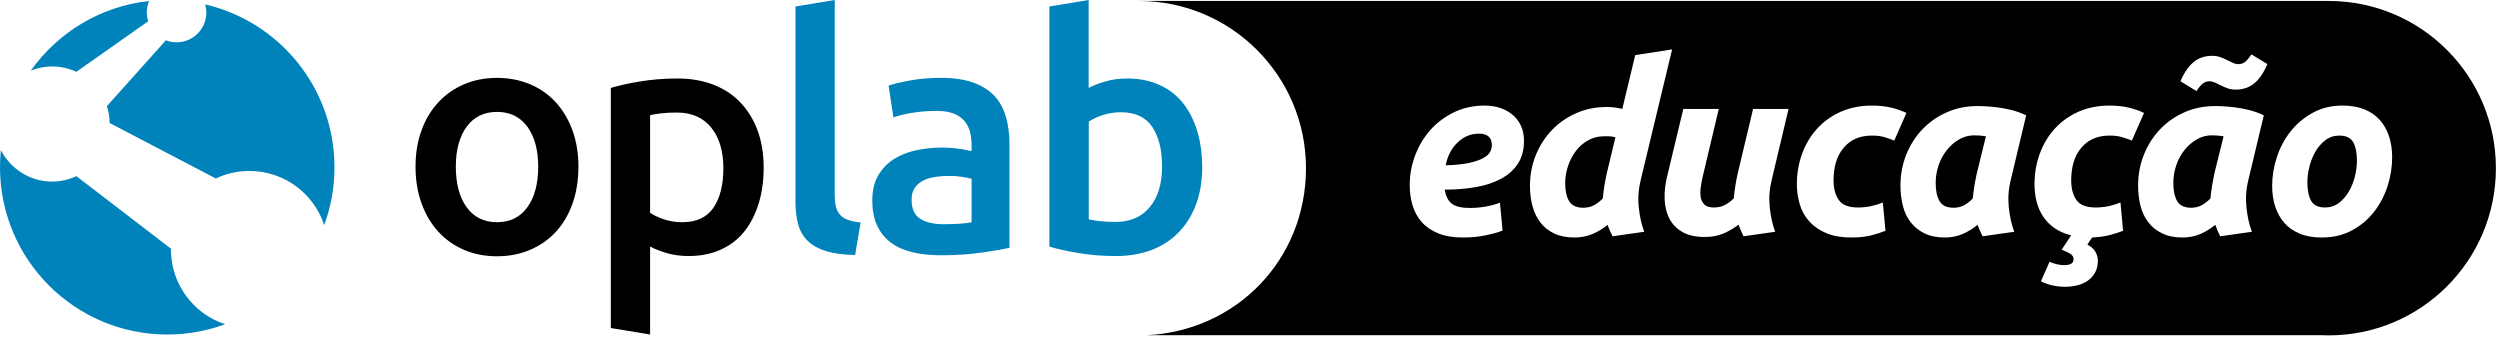
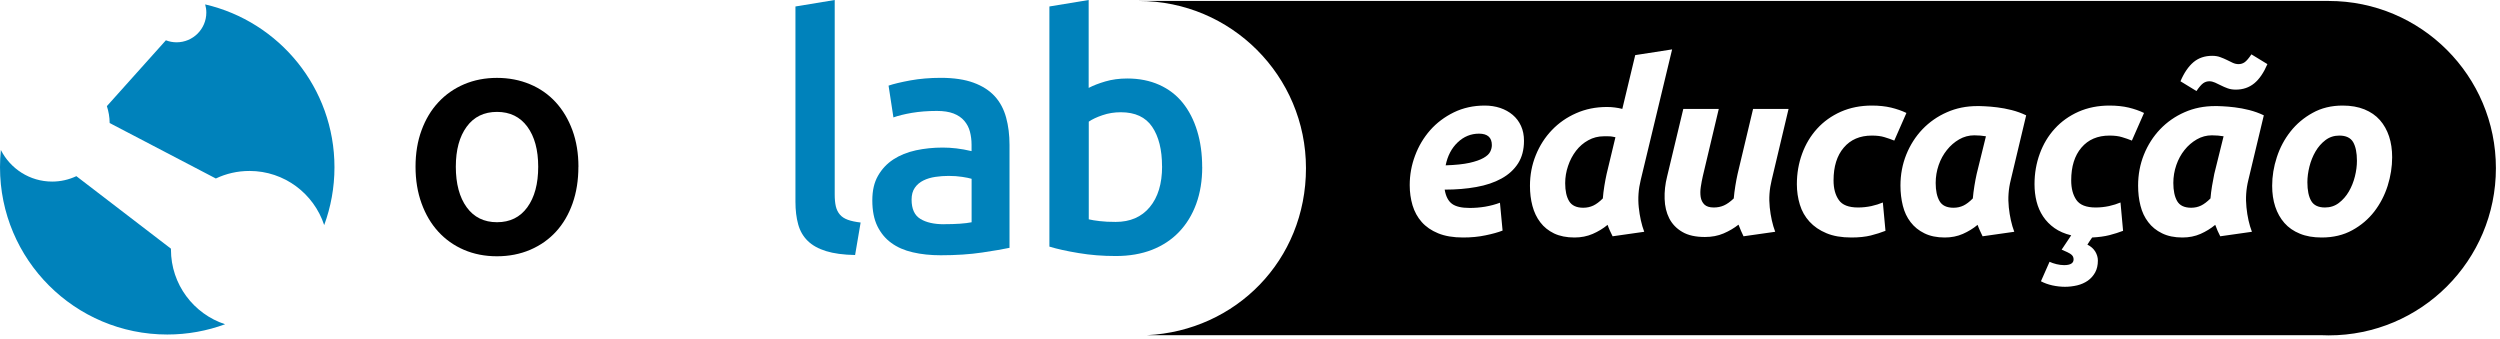
<svg xmlns="http://www.w3.org/2000/svg" width="494" height="67" viewBox="0 0 494 67" fill="none">
  <path d="M294.79 28.67C294.79 29.11 294.68 29.55 294.46 29.99C294.24 30.43 293.8 30.84 293.14 31.21C292.48 31.59 291.56 31.91 290.37 32.18C289.18 32.44 287.61 32.61 285.66 32.67C286.04 30.79 286.83 29.28 288.04 28.13C289.24 26.99 290.65 26.41 292.25 26.41C293.94 26.41 294.79 27.17 294.79 28.67Z" fill="black" />
  <path d="M318.72 27.02C318.57 26.99 318.43 26.97 318.29 26.95C318.15 26.94 317.97 26.93 317.75 26.93H316.9C315.81 26.93 314.79 27.19 313.85 27.71C312.91 28.22 312.1 28.92 311.42 29.8C310.75 30.68 310.22 31.68 309.85 32.79C309.47 33.9 309.28 35.04 309.28 36.2C309.28 37.71 309.54 38.89 310.06 39.75C310.58 40.61 311.51 41.05 312.86 41.05C313.58 41.05 314.24 40.9 314.84 40.62C315.43 40.34 316.06 39.87 316.72 39.21C316.78 38.43 316.88 37.6 317.02 36.74C317.16 35.88 317.31 35.09 317.47 34.37L319.21 27.12C319.02 27.09 318.86 27.06 318.72 27.02ZM318.72 27.02C318.57 26.99 318.43 26.97 318.29 26.95C318.15 26.94 317.97 26.93 317.75 26.93H316.9C315.81 26.93 314.79 27.19 313.85 27.71C312.91 28.22 312.1 28.92 311.42 29.8C310.75 30.68 310.22 31.68 309.85 32.79C309.47 33.9 309.28 35.04 309.28 36.2C309.28 37.71 309.54 38.89 310.06 39.75C310.58 40.61 311.51 41.05 312.86 41.05C313.58 41.05 314.24 40.9 314.84 40.62C315.43 40.34 316.06 39.87 316.72 39.21C316.78 38.43 316.88 37.6 317.02 36.74C317.16 35.88 317.31 35.09 317.47 34.37L319.21 27.12C319.02 27.09 318.86 27.06 318.72 27.02ZM318.72 27.02C318.57 26.99 318.43 26.97 318.29 26.95C318.15 26.94 317.97 26.93 317.75 26.93H316.9C315.81 26.93 314.79 27.19 313.85 27.71C312.91 28.22 312.1 28.92 311.42 29.8C310.75 30.68 310.22 31.68 309.85 32.79C309.47 33.9 309.28 35.04 309.28 36.2C309.28 37.71 309.54 38.89 310.06 39.75C310.58 40.61 311.51 41.05 312.86 41.05C313.58 41.05 314.24 40.9 314.84 40.62C315.43 40.34 316.06 39.87 316.72 39.21C316.78 38.43 316.88 37.6 317.02 36.74C317.16 35.88 317.31 35.09 317.47 34.37L319.21 27.12C319.02 27.09 318.86 27.06 318.72 27.02ZM318.72 27.02C318.57 26.99 318.43 26.97 318.29 26.95C318.15 26.94 317.97 26.93 317.75 26.93H316.9C315.81 26.93 314.79 27.19 313.85 27.71C312.91 28.22 312.1 28.92 311.42 29.8C310.75 30.68 310.22 31.68 309.85 32.79C309.47 33.9 309.28 35.04 309.28 36.2C309.28 37.71 309.54 38.89 310.06 39.75C310.58 40.61 311.51 41.05 312.86 41.05C313.58 41.05 314.24 40.9 314.84 40.62C315.43 40.34 316.06 39.87 316.72 39.21C316.78 38.43 316.88 37.6 317.02 36.74C317.16 35.88 317.31 35.09 317.47 34.37L319.21 27.12C319.02 27.09 318.86 27.06 318.72 27.02ZM318.72 27.02C318.57 26.99 318.43 26.97 318.29 26.95C318.15 26.94 317.97 26.93 317.75 26.93H316.9C315.81 26.93 314.79 27.19 313.85 27.71C312.91 28.22 312.1 28.92 311.42 29.8C310.75 30.68 310.22 31.68 309.85 32.79C309.47 33.9 309.28 35.04 309.28 36.2C309.28 37.71 309.54 38.89 310.06 39.75C310.58 40.61 311.51 41.05 312.86 41.05C313.58 41.05 314.24 40.9 314.84 40.62C315.43 40.34 316.06 39.87 316.72 39.21C316.78 38.43 316.88 37.6 317.02 36.74C317.16 35.88 317.31 35.09 317.47 34.37L319.21 27.12C319.02 27.09 318.86 27.06 318.72 27.02ZM391.32 26.79C390.99 26.76 390.59 26.74 390.12 26.74C389.05 26.74 388.05 27.01 387.13 27.54C386.2 28.08 385.4 28.77 384.71 29.64C384.02 30.5 383.47 31.49 383.08 32.62C382.69 33.75 382.49 34.93 382.49 36.15C382.49 37.66 382.74 38.85 383.25 39.73C383.75 40.61 384.67 41.05 386.02 41.05C386.74 41.05 387.4 40.9 387.98 40.62C388.56 40.34 389.18 39.87 389.83 39.21C389.9 38.43 390 37.6 390.14 36.74C390.28 35.88 390.43 35.09 390.59 34.37L392.42 26.93C392.01 26.87 391.65 26.82 391.32 26.79ZM391.32 26.79C390.99 26.76 390.59 26.74 390.12 26.74C389.05 26.74 388.05 27.01 387.13 27.54C386.2 28.08 385.4 28.77 384.71 29.64C384.02 30.5 383.47 31.49 383.08 32.62C382.69 33.75 382.49 34.93 382.49 36.15C382.49 37.66 382.74 38.85 383.25 39.73C383.75 40.61 384.67 41.05 386.02 41.05C386.74 41.05 387.4 40.9 387.98 40.62C388.56 40.34 389.18 39.87 389.83 39.21C389.9 38.43 390 37.6 390.14 36.74C390.28 35.88 390.43 35.09 390.59 34.37L392.42 26.93C392.01 26.87 391.65 26.82 391.32 26.79ZM318.72 27.02C318.57 26.99 318.43 26.97 318.29 26.95C318.15 26.94 317.97 26.93 317.75 26.93H316.9C315.81 26.93 314.79 27.19 313.85 27.71C312.91 28.22 312.1 28.92 311.42 29.8C310.75 30.68 310.22 31.68 309.85 32.79C309.47 33.9 309.28 35.04 309.28 36.2C309.28 37.71 309.54 38.89 310.06 39.75C310.58 40.61 311.51 41.05 312.86 41.05C313.58 41.05 314.24 40.9 314.84 40.62C315.43 40.34 316.06 39.87 316.72 39.21C316.78 38.43 316.88 37.6 317.02 36.74C317.16 35.88 317.31 35.09 317.47 34.37L319.21 27.12C319.02 27.09 318.86 27.06 318.72 27.02ZM318.72 27.02C318.57 26.99 318.43 26.97 318.29 26.95C318.15 26.94 317.97 26.93 317.75 26.93H316.9C315.81 26.93 314.79 27.19 313.85 27.71C312.91 28.22 312.1 28.92 311.42 29.8C310.75 30.68 310.22 31.68 309.85 32.79C309.47 33.9 309.28 35.04 309.28 36.2C309.28 37.71 309.54 38.89 310.06 39.75C310.58 40.61 311.51 41.05 312.86 41.05C313.58 41.05 314.24 40.9 314.84 40.62C315.43 40.34 316.06 39.87 316.72 39.21C316.78 38.43 316.88 37.6 317.02 36.74C317.16 35.88 317.31 35.09 317.47 34.37L319.21 27.12C319.02 27.09 318.86 27.06 318.72 27.02ZM391.32 26.79C390.99 26.76 390.59 26.74 390.12 26.74C389.05 26.74 388.05 27.01 387.13 27.54C386.2 28.08 385.4 28.77 384.71 29.64C384.02 30.5 383.47 31.49 383.08 32.62C382.69 33.75 382.49 34.93 382.49 36.15C382.49 37.66 382.74 38.85 383.25 39.73C383.75 40.61 384.67 41.05 386.02 41.05C386.74 41.05 387.4 40.9 387.98 40.62C388.56 40.34 389.18 39.87 389.83 39.21C389.9 38.43 390 37.6 390.14 36.74C390.28 35.88 390.43 35.09 390.59 34.37L392.42 26.93C392.01 26.87 391.65 26.82 391.32 26.79ZM438.27 26.79C437.94 26.76 437.54 26.74 437.07 26.74C436.01 26.74 435.01 27.01 434.09 27.54C433.16 28.08 432.35 28.77 431.66 29.64C430.97 30.5 430.43 31.49 430.04 32.62C429.65 33.75 429.45 34.93 429.45 36.15C429.45 37.66 429.7 38.85 430.2 39.73C430.71 40.61 431.63 41.05 432.98 41.05C433.7 41.05 434.35 40.9 434.93 40.62C435.51 40.34 436.13 39.87 436.79 39.21C436.85 38.43 436.96 37.6 437.1 36.74C437.24 35.88 437.39 35.09 437.54 34.37L439.38 26.93C438.97 26.87 438.6 26.82 438.27 26.79ZM438.27 26.79C437.94 26.76 437.54 26.74 437.07 26.74C436.01 26.74 435.01 27.01 434.09 27.54C433.16 28.08 432.35 28.77 431.66 29.64C430.97 30.5 430.43 31.49 430.04 32.62C429.65 33.75 429.45 34.93 429.45 36.15C429.45 37.66 429.7 38.85 430.2 39.73C430.71 40.61 431.63 41.05 432.98 41.05C433.7 41.05 434.35 40.9 434.93 40.62C435.51 40.34 436.13 39.87 436.79 39.21C436.85 38.43 436.96 37.6 437.1 36.74C437.24 35.88 437.39 35.09 437.54 34.37L439.38 26.93C438.97 26.87 438.6 26.82 438.27 26.79ZM391.32 26.79C390.99 26.76 390.59 26.74 390.12 26.74C389.05 26.74 388.05 27.01 387.13 27.54C386.2 28.08 385.4 28.77 384.71 29.64C384.02 30.5 383.47 31.49 383.08 32.62C382.69 33.75 382.49 34.93 382.49 36.15C382.49 37.66 382.74 38.85 383.25 39.73C383.75 40.61 384.67 41.05 386.02 41.05C386.74 41.05 387.4 40.9 387.98 40.62C388.56 40.34 389.18 39.87 389.83 39.21C389.9 38.43 390 37.6 390.14 36.74C390.28 35.88 390.43 35.09 390.59 34.37L392.42 26.93C392.01 26.87 391.65 26.82 391.32 26.79ZM318.72 27.02C318.57 26.99 318.43 26.97 318.29 26.95C318.15 26.94 317.97 26.93 317.75 26.93H316.9C315.81 26.93 314.79 27.19 313.85 27.71C312.91 28.22 312.1 28.92 311.42 29.8C310.75 30.68 310.22 31.68 309.85 32.79C309.47 33.9 309.28 35.04 309.28 36.2C309.28 37.71 309.54 38.89 310.06 39.75C310.58 40.61 311.51 41.05 312.86 41.05C313.58 41.05 314.24 40.9 314.84 40.62C315.43 40.34 316.06 39.87 316.72 39.21C316.78 38.43 316.88 37.6 317.02 36.74C317.16 35.88 317.31 35.09 317.47 34.37L319.21 27.12C319.02 27.09 318.86 27.06 318.72 27.02ZM460.15 0.19H460.14H225.02C243.27 0.19 258.06 14.99 258.06 33.23C258.06 51.47 244.15 65.37 226.67 66.23H458.51C459.06 66.26 459.6 66.27 460.15 66.27C478.4 66.27 493.19 51.48 493.19 33.23C493.19 14.98 478.4 0.19 460.15 0.19ZM299.97 32.29C299.18 33.52 298.09 34.51 296.69 35.28C295.3 36.05 293.64 36.61 291.73 36.95C289.82 37.3 287.73 37.47 285.47 37.47C285.69 38.79 286.17 39.72 286.91 40.27C287.65 40.82 288.81 41.09 290.41 41.09C291.42 41.09 292.44 41.01 293.47 40.84C294.51 40.66 295.48 40.4 296.39 40.06L296.91 45.56C296.03 45.91 294.91 46.22 293.54 46.5C292.18 46.79 290.7 46.93 289.1 46.93C287.15 46.93 285.51 46.65 284.18 46.1C282.85 45.56 281.76 44.81 280.93 43.87C280.1 42.93 279.5 41.83 279.12 40.58C278.75 39.32 278.56 37.99 278.56 36.58C278.56 34.57 278.91 32.62 279.62 30.74C280.32 28.86 281.32 27.19 282.6 25.73C283.89 24.27 285.45 23.1 287.28 22.2C289.12 21.31 291.15 20.86 293.38 20.86C294.48 20.86 295.5 21.02 296.44 21.33C297.38 21.65 298.2 22.1 298.91 22.7C299.61 23.29 300.16 24.02 300.55 24.88C300.95 25.75 301.14 26.73 301.14 27.83C301.14 29.58 300.75 31.07 299.97 32.29ZM318.65 46.69C318.46 46.32 318.28 45.96 318.13 45.61C317.97 45.27 317.81 44.87 317.66 44.43C316.78 45.16 315.8 45.75 314.72 46.22C313.63 46.69 312.43 46.93 311.12 46.93C309.55 46.93 308.21 46.66 307.09 46.13C305.98 45.59 305.07 44.87 304.37 43.94C303.66 43.02 303.14 41.93 302.81 40.69C302.48 39.45 302.32 38.13 302.32 36.72C302.32 34.59 302.7 32.57 303.47 30.67C304.24 28.77 305.3 27.12 306.65 25.71C308 24.3 309.6 23.18 311.45 22.37C313.3 21.55 315.32 21.14 317.52 21.14C318.08 21.14 318.61 21.17 319.09 21.24C319.58 21.3 320.07 21.39 320.57 21.52L323.12 10.89L330.41 9.76L324.2 35.59C323.76 37.38 323.63 39.17 323.82 40.98C324.01 42.78 324.37 44.39 324.9 45.8L318.65 46.69ZM349.7 40.98C349.89 42.78 350.25 44.39 350.78 45.8L344.52 46.69C344.18 46 343.85 45.23 343.53 44.39C342.66 45.08 341.67 45.66 340.57 46.13C339.47 46.6 338.25 46.83 336.9 46.83C335.05 46.83 333.55 46.5 332.41 45.82C331.26 45.15 330.41 44.25 329.84 43.14C329.28 42.03 328.97 40.75 328.93 39.3C328.88 37.86 329.04 36.39 329.42 34.88L332.62 21.52H339.63L336.48 34.79C336.32 35.48 336.19 36.18 336.08 36.91C335.97 37.63 335.96 38.29 336.05 38.91C336.15 39.52 336.39 40.02 336.78 40.41C337.18 40.8 337.8 41 338.64 41C339.36 41 340.03 40.87 340.64 40.6C341.25 40.33 341.9 39.87 342.59 39.21C342.66 38.43 342.76 37.6 342.9 36.74C343.04 35.88 343.19 35.09 343.35 34.37L346.41 21.52H353.42L350.08 35.59C349.64 37.38 349.51 39.17 349.7 40.98ZM363.35 39.52C364.03 40.51 365.3 41 367.16 41C368.07 41 368.94 40.9 369.79 40.72C370.64 40.53 371.39 40.29 372.05 40.01L372.57 45.61C371.69 45.96 370.72 46.26 369.67 46.53C368.62 46.79 367.34 46.93 365.84 46.93C363.89 46.93 362.25 46.65 360.9 46.08C359.55 45.52 358.44 44.76 357.56 43.8C356.68 42.84 356.04 41.72 355.65 40.43C355.26 39.15 355.06 37.8 355.06 36.39C355.06 34.26 355.41 32.25 356.1 30.37C356.79 28.48 357.78 26.84 359.06 25.43C360.35 24.01 361.91 22.9 363.74 22.08C365.58 21.27 367.63 20.86 369.88 20.86C371.3 20.86 372.56 21 373.67 21.26C374.78 21.53 375.8 21.88 376.71 22.32L374.31 27.78C373.68 27.53 373.03 27.3 372.36 27.1C371.68 26.89 370.86 26.79 369.88 26.79C367.53 26.79 365.68 27.58 364.33 29.17C362.98 30.75 362.31 32.91 362.31 35.64C362.31 37.24 362.65 38.53 363.35 39.52ZM396.94 40.98C397.13 42.78 397.49 44.39 398.02 45.8L391.76 46.69C391.58 46.32 391.4 45.96 391.25 45.61C391.09 45.27 390.93 44.87 390.77 44.43C389.9 45.16 388.92 45.75 387.86 46.22C386.79 46.69 385.6 46.93 384.28 46.93C382.71 46.93 381.37 46.65 380.26 46.1C379.15 45.56 378.24 44.82 377.53 43.89C376.82 42.97 376.31 41.89 376 40.65C375.69 39.41 375.53 38.08 375.53 36.67C375.53 34.51 375.91 32.47 376.68 30.55C377.45 28.64 378.52 26.97 379.88 25.54C381.25 24.12 382.85 22.99 384.71 22.18C386.56 21.36 388.56 20.96 390.73 20.96C391.01 20.96 391.5 20.96 392.21 21C392.92 21.03 393.72 21.1 394.63 21.21C395.54 21.32 396.5 21.5 397.5 21.75C398.51 22.01 399.46 22.35 400.37 22.79L397.32 35.59C396.87 37.38 396.75 39.17 396.94 40.98ZM410.3 39.52C410.99 40.51 412.26 41 414.11 41C415.02 41 415.9 40.9 416.75 40.72C417.6 40.53 418.35 40.29 419.01 40.01L419.52 45.61C418.71 45.92 417.81 46.21 416.84 46.46C415.87 46.71 414.73 46.86 413.41 46.93C413.22 47.18 413.05 47.43 412.89 47.68C412.73 47.93 412.59 48.15 412.47 48.34C413.16 48.68 413.67 49.14 414.02 49.7C414.36 50.27 414.54 50.86 414.54 51.49C414.54 52.4 414.36 53.19 414 53.84C413.63 54.5 413.15 55.04 412.54 55.47C411.93 55.89 411.23 56.2 410.44 56.39C409.66 56.57 408.86 56.67 408.04 56.67C407.22 56.67 406.36 56.57 405.53 56.39C404.69 56.2 403.95 55.93 403.29 55.58L404.99 51.73C405.39 51.92 405.86 52.07 406.37 52.2C406.89 52.32 407.38 52.39 407.86 52.39C409.11 52.39 409.74 52.01 409.74 51.26C409.74 50.91 409.63 50.63 409.41 50.41C409.19 50.19 408.83 49.97 408.33 49.75L407.38 49.33L409.27 46.5C407.98 46.19 406.88 45.71 405.97 45.07C405.06 44.43 404.31 43.66 403.71 42.76C403.12 41.87 402.69 40.88 402.42 39.8C402.15 38.72 402.02 37.58 402.02 36.39C402.02 34.26 402.37 32.25 403.06 30.37C403.75 28.48 404.73 26.84 406.02 25.43C407.31 24.01 408.87 22.9 410.7 22.08C412.54 21.27 414.58 20.86 416.84 20.86C418.25 20.86 419.52 21 420.63 21.26C421.74 21.53 422.76 21.88 423.66 22.32L421.26 27.78C420.64 27.53 419.99 27.3 419.31 27.1C418.64 26.89 417.81 26.79 416.84 26.79C414.49 26.79 412.64 27.58 411.29 29.17C409.94 30.75 409.27 32.91 409.27 35.64C409.27 37.24 409.61 38.53 410.3 39.52ZM443.9 40.98C444.08 42.78 444.44 44.39 444.98 45.8L438.72 46.69C438.53 46.32 438.36 45.96 438.2 45.61C438.05 45.27 437.89 44.87 437.73 44.43C436.85 45.16 435.88 45.75 434.82 46.22C433.75 46.69 432.56 46.93 431.24 46.93C429.67 46.93 428.33 46.65 427.22 46.1C426.1 45.56 425.19 44.82 424.49 43.89C423.78 42.97 423.27 41.89 422.96 40.65C422.64 39.41 422.49 38.08 422.49 36.67C422.49 34.51 422.87 32.47 423.64 30.55C424.41 28.64 425.48 26.97 426.84 25.54C428.2 24.12 429.81 22.99 431.66 22.18C433.51 21.36 435.52 20.96 437.69 20.96C437.97 20.96 438.46 20.96 439.17 21C439.87 21.03 440.68 21.1 441.59 21.21C442.5 21.32 443.46 21.5 444.46 21.75C445.46 22.01 446.42 22.35 447.33 22.79L444.27 35.59C443.83 37.38 443.71 39.17 443.9 40.98ZM445.45 16.46C444.44 17.29 443.22 17.71 441.78 17.71C441.18 17.71 440.65 17.62 440.18 17.45C439.71 17.28 439.27 17.09 438.86 16.88C438.45 16.68 438.06 16.49 437.69 16.32C437.31 16.15 436.93 16.06 436.56 16.06C436.12 16.06 435.72 16.19 435.36 16.44C435 16.69 434.55 17.21 434.02 17.99L430.86 16.06C431.58 14.37 432.45 13.11 433.45 12.27C434.45 11.44 435.68 11.03 437.12 11.03C437.72 11.03 438.25 11.11 438.72 11.29C439.19 11.46 439.63 11.65 440.04 11.85C440.45 12.05 440.84 12.24 441.21 12.42C441.59 12.59 441.97 12.67 442.34 12.67C442.78 12.67 443.18 12.55 443.54 12.3C443.9 12.05 444.35 11.53 444.88 10.74L448.04 12.67C447.31 14.37 446.45 15.63 445.45 16.46ZM471.8 36.72C471.2 38.6 470.32 40.29 469.16 41.8C468 43.3 466.55 44.54 464.81 45.49C463.07 46.45 461.05 46.93 458.77 46.93C457.1 46.93 455.66 46.68 454.44 46.17C453.21 45.67 452.2 44.97 451.4 44.06C450.6 43.15 450 42.07 449.59 40.84C449.18 39.6 448.98 38.22 448.98 36.72C448.98 34.84 449.28 32.95 449.9 31.07C450.51 29.19 451.41 27.5 452.6 25.99C453.79 24.48 455.25 23.25 456.98 22.3C458.7 21.34 460.68 20.86 462.91 20.86C464.54 20.86 465.97 21.11 467.21 21.61C468.45 22.12 469.47 22.82 470.27 23.73C471.07 24.64 471.67 25.72 472.08 26.95C472.49 28.19 472.69 29.57 472.69 31.07C472.69 32.95 472.39 34.84 471.8 36.72ZM462.25 26.79C461.21 26.79 460.3 27.09 459.52 27.68C458.73 28.28 458.07 29.03 457.54 29.94C457.01 30.85 456.61 31.85 456.34 32.93C456.07 34.01 455.94 35.04 455.94 36.01C455.94 37.61 456.19 38.84 456.7 39.71C457.2 40.57 458.11 41 459.42 41C460.46 41 461.37 40.7 462.15 40.11C462.94 39.51 463.6 38.76 464.13 37.85C464.66 36.94 465.06 35.94 465.33 34.86C465.6 33.78 465.73 32.75 465.73 31.78C465.73 30.18 465.48 28.95 464.98 28.08C464.47 27.22 463.56 26.79 462.25 26.79ZM437.07 26.74C436.01 26.74 435.01 27.01 434.09 27.54C433.16 28.08 432.35 28.77 431.66 29.64C430.97 30.5 430.43 31.49 430.04 32.62C429.65 33.75 429.45 34.93 429.45 36.15C429.45 37.66 429.7 38.85 430.2 39.73C430.71 40.61 431.63 41.05 432.98 41.05C433.7 41.05 434.35 40.9 434.93 40.62C435.51 40.34 436.13 39.87 436.79 39.21C436.85 38.43 436.96 37.6 437.1 36.74C437.24 35.88 437.39 35.09 437.54 34.37L439.38 26.93C438.97 26.87 438.6 26.82 438.27 26.79C437.94 26.76 437.54 26.74 437.07 26.74ZM390.12 26.74C389.05 26.74 388.05 27.01 387.13 27.54C386.2 28.08 385.4 28.77 384.71 29.64C384.02 30.5 383.47 31.49 383.08 32.62C382.69 33.75 382.49 34.93 382.49 36.15C382.49 37.66 382.74 38.85 383.25 39.73C383.75 40.61 384.67 41.05 386.02 41.05C386.74 41.05 387.4 40.9 387.98 40.62C388.56 40.34 389.18 39.87 389.83 39.21C389.9 38.43 390 37.6 390.14 36.74C390.28 35.88 390.43 35.09 390.59 34.37L392.42 26.93C392.01 26.87 391.65 26.82 391.32 26.79C390.99 26.76 390.59 26.74 390.12 26.74ZM318.29 26.95C318.15 26.94 317.97 26.93 317.75 26.93H316.9C315.81 26.93 314.79 27.19 313.85 27.71C312.91 28.22 312.1 28.92 311.42 29.8C310.75 30.68 310.22 31.68 309.85 32.79C309.47 33.9 309.28 35.04 309.28 36.2C309.28 37.71 309.54 38.89 310.06 39.75C310.58 40.61 311.51 41.05 312.86 41.05C313.58 41.05 314.24 40.9 314.84 40.62C315.43 40.34 316.06 39.87 316.72 39.21C316.78 38.43 316.88 37.6 317.02 36.74C317.16 35.88 317.31 35.09 317.47 34.37L319.21 27.12C319.02 27.09 318.86 27.06 318.72 27.02C318.57 26.99 318.43 26.97 318.29 26.95ZM318.72 27.02C318.57 26.99 318.43 26.97 318.29 26.95C318.15 26.94 317.97 26.93 317.75 26.93H316.9C315.81 26.93 314.79 27.19 313.85 27.71C312.91 28.22 312.1 28.92 311.42 29.8C310.75 30.68 310.22 31.68 309.85 32.79C309.47 33.9 309.28 35.04 309.28 36.2C309.28 37.71 309.54 38.89 310.06 39.75C310.58 40.61 311.51 41.05 312.86 41.05C313.58 41.05 314.24 40.9 314.84 40.62C315.43 40.34 316.06 39.87 316.72 39.21C316.78 38.43 316.88 37.6 317.02 36.74C317.16 35.88 317.31 35.09 317.47 34.37L319.21 27.12C319.02 27.09 318.86 27.06 318.72 27.02ZM391.32 26.79C390.99 26.76 390.59 26.74 390.12 26.74C389.05 26.74 388.05 27.01 387.13 27.54C386.2 28.08 385.4 28.77 384.71 29.64C384.02 30.5 383.47 31.49 383.08 32.62C382.69 33.75 382.49 34.93 382.49 36.15C382.49 37.66 382.74 38.85 383.25 39.73C383.75 40.61 384.67 41.05 386.02 41.05C386.74 41.05 387.4 40.9 387.98 40.62C388.56 40.34 389.18 39.87 389.83 39.21C389.9 38.43 390 37.6 390.14 36.74C390.28 35.88 390.43 35.09 390.59 34.37L392.42 26.93C392.01 26.87 391.65 26.82 391.32 26.79ZM438.27 26.79C437.94 26.76 437.54 26.74 437.07 26.74C436.01 26.74 435.01 27.01 434.09 27.54C433.16 28.08 432.35 28.77 431.66 29.64C430.97 30.5 430.43 31.49 430.04 32.62C429.65 33.75 429.45 34.93 429.45 36.15C429.45 37.66 429.7 38.85 430.2 39.73C430.71 40.61 431.63 41.05 432.98 41.05C433.7 41.05 434.35 40.9 434.93 40.62C435.51 40.34 436.13 39.87 436.79 39.21C436.85 38.43 436.96 37.6 437.1 36.74C437.24 35.88 437.39 35.09 437.54 34.37L439.38 26.93C438.97 26.87 438.6 26.82 438.27 26.79ZM438.27 26.79C437.94 26.76 437.54 26.74 437.07 26.74C436.01 26.74 435.01 27.01 434.09 27.54C433.16 28.08 432.35 28.77 431.66 29.64C430.97 30.5 430.43 31.49 430.04 32.62C429.65 33.75 429.45 34.93 429.45 36.15C429.45 37.66 429.7 38.85 430.2 39.73C430.71 40.61 431.63 41.05 432.98 41.05C433.7 41.05 434.35 40.9 434.93 40.62C435.51 40.34 436.13 39.87 436.79 39.21C436.85 38.43 436.96 37.6 437.1 36.74C437.24 35.88 437.39 35.09 437.54 34.37L439.38 26.93C438.97 26.87 438.6 26.82 438.27 26.79ZM391.32 26.79C390.99 26.76 390.59 26.74 390.12 26.74C389.05 26.74 388.05 27.01 387.13 27.54C386.2 28.08 385.4 28.77 384.71 29.64C384.02 30.5 383.47 31.49 383.08 32.62C382.69 33.75 382.49 34.93 382.49 36.15C382.49 37.66 382.74 38.85 383.25 39.73C383.75 40.61 384.67 41.05 386.02 41.05C386.74 41.05 387.4 40.9 387.98 40.62C388.56 40.34 389.18 39.87 389.83 39.21C389.9 38.43 390 37.6 390.14 36.74C390.28 35.88 390.43 35.09 390.59 34.37L392.42 26.93C392.01 26.87 391.65 26.82 391.32 26.79ZM318.72 27.02C318.57 26.99 318.43 26.97 318.29 26.95C318.15 26.94 317.97 26.93 317.75 26.93H316.9C315.81 26.93 314.79 27.19 313.85 27.71C312.91 28.22 312.1 28.92 311.42 29.8C310.75 30.68 310.22 31.68 309.85 32.79C309.47 33.9 309.28 35.04 309.28 36.2C309.28 37.71 309.54 38.89 310.06 39.75C310.58 40.61 311.51 41.05 312.86 41.05C313.58 41.05 314.24 40.9 314.84 40.62C315.43 40.34 316.06 39.87 316.72 39.21C316.78 38.43 316.88 37.6 317.02 36.74C317.16 35.88 317.31 35.09 317.47 34.37L319.21 27.12C319.02 27.09 318.86 27.06 318.72 27.02ZM318.72 27.02C318.57 26.99 318.43 26.97 318.29 26.95C318.15 26.94 317.97 26.93 317.75 26.93H316.9C315.81 26.93 314.79 27.19 313.85 27.71C312.91 28.22 312.1 28.92 311.42 29.8C310.75 30.68 310.22 31.68 309.85 32.79C309.47 33.9 309.28 35.04 309.28 36.2C309.28 37.71 309.54 38.89 310.06 39.75C310.58 40.61 311.51 41.05 312.86 41.05C313.58 41.05 314.24 40.9 314.84 40.62C315.43 40.34 316.06 39.87 316.72 39.21C316.78 38.43 316.88 37.6 317.02 36.74C317.16 35.88 317.31 35.09 317.47 34.37L319.21 27.12C319.02 27.09 318.86 27.06 318.72 27.02ZM391.32 26.79C390.99 26.76 390.59 26.74 390.12 26.74C389.05 26.74 388.05 27.01 387.13 27.54C386.2 28.08 385.4 28.77 384.71 29.64C384.02 30.5 383.47 31.49 383.08 32.62C382.69 33.75 382.49 34.93 382.49 36.15C382.49 37.66 382.74 38.85 383.25 39.73C383.75 40.61 384.67 41.05 386.02 41.05C386.74 41.05 387.4 40.9 387.98 40.62C388.56 40.34 389.18 39.87 389.83 39.21C389.9 38.43 390 37.6 390.14 36.74C390.28 35.88 390.43 35.09 390.59 34.37L392.42 26.93C392.01 26.87 391.65 26.82 391.32 26.79ZM391.32 26.79C390.99 26.76 390.59 26.74 390.12 26.74C389.05 26.74 388.05 27.01 387.13 27.54C386.2 28.08 385.4 28.77 384.71 29.64C384.02 30.5 383.47 31.49 383.08 32.62C382.69 33.75 382.49 34.93 382.49 36.15C382.49 37.66 382.74 38.85 383.25 39.73C383.75 40.61 384.67 41.05 386.02 41.05C386.74 41.05 387.4 40.9 387.98 40.62C388.56 40.34 389.18 39.87 389.83 39.21C389.9 38.43 390 37.6 390.14 36.74C390.28 35.88 390.43 35.09 390.59 34.37L392.42 26.93C392.01 26.87 391.65 26.82 391.32 26.79ZM318.72 27.02C318.57 26.99 318.43 26.97 318.29 26.95C318.15 26.94 317.97 26.93 317.75 26.93H316.9C315.81 26.93 314.79 27.19 313.85 27.71C312.91 28.22 312.1 28.92 311.42 29.8C310.75 30.68 310.22 31.68 309.85 32.79C309.47 33.9 309.28 35.04 309.28 36.2C309.28 37.71 309.54 38.89 310.06 39.75C310.58 40.61 311.51 41.05 312.86 41.05C313.58 41.05 314.24 40.9 314.84 40.62C315.43 40.34 316.06 39.87 316.72 39.21C316.78 38.43 316.88 37.6 317.02 36.74C317.16 35.88 317.31 35.09 317.47 34.37L319.21 27.12C319.02 27.09 318.86 27.06 318.72 27.02ZM318.72 27.02C318.57 26.99 318.43 26.97 318.29 26.95C318.15 26.94 317.97 26.93 317.75 26.93H316.9C315.81 26.93 314.79 27.19 313.85 27.71C312.91 28.22 312.1 28.92 311.42 29.8C310.75 30.68 310.22 31.68 309.85 32.79C309.47 33.9 309.28 35.04 309.28 36.2C309.28 37.71 309.54 38.89 310.06 39.75C310.58 40.61 311.51 41.05 312.86 41.05C313.58 41.05 314.24 40.9 314.84 40.62C315.43 40.34 316.06 39.87 316.72 39.21C316.78 38.43 316.88 37.6 317.02 36.74C317.16 35.88 317.31 35.09 317.47 34.37L319.21 27.12C319.02 27.09 318.86 27.06 318.72 27.02ZM318.72 27.02C318.57 26.99 318.43 26.97 318.29 26.95C318.15 26.94 317.97 26.93 317.75 26.93H316.9C315.81 26.93 314.79 27.19 313.85 27.71C312.91 28.22 312.1 28.92 311.42 29.8C310.75 30.68 310.22 31.68 309.85 32.79C309.47 33.9 309.28 35.04 309.28 36.2C309.28 37.71 309.54 38.89 310.06 39.75C310.58 40.61 311.51 41.05 312.86 41.05C313.58 41.05 314.24 40.9 314.84 40.62C315.43 40.34 316.06 39.87 316.72 39.21C316.78 38.43 316.88 37.6 317.02 36.74C317.16 35.88 317.31 35.09 317.47 34.37L319.21 27.12C319.02 27.09 318.86 27.06 318.72 27.02Z" fill="black" />
-   <path d="M10.31 13.13C12.02 13.13 13.63 13.52 15.09 14.19L29.27 4.21C29.1 3.66 29.01 3.09 29.01 2.49C29.01 1.68 29.17 0.91 29.47 0.2C19.83 1.23 11.43 6.43 6.09 13.95C7.4 13.43 8.82 13.13 10.32 13.13H10.31Z" fill="#0082BB" />
  <path d="M40.77 2.48C40.77 5.73 38.14 8.36 34.89 8.36C34.15 8.36 33.44 8.22 32.78 7.96L21.12 20.97C21.46 22.02 21.66 23.14 21.67 24.31L42.65 35.27C44.67 34.31 46.92 33.78 49.3 33.78C56.19 33.78 62.02 38.27 64.06 44.48C65.37 40.92 66.09 37.07 66.09 33.05C66.09 17.38 55.18 4.27 40.54 0.87C40.69 1.38 40.77 1.92 40.77 2.49V2.48Z" fill="#0082BB" />
  <path d="M33.78 49.3C33.78 49.24 33.78 49.19 33.78 49.14L15.09 34.81C13.63 35.49 12.02 35.88 10.31 35.88C5.88 35.88 2.05 33.34 0.17 29.64C0.06 30.76 0 31.9 0 33.05C0 51.3 14.8 66.1 33.05 66.1C37.07 66.1 40.92 65.38 44.48 64.07C38.27 62.04 33.78 56.2 33.78 49.31V49.3Z" fill="#0082BB" />
  <path d="M168.97 50.39C166.66 50.35 164.75 50.09 163.23 49.62C161.71 49.15 160.51 48.48 159.61 47.6C158.71 46.72 158.08 45.64 157.72 44.33C157.36 43.03 157.18 41.54 157.18 39.87V1.28L164.94 0V38.4C164.94 39.34 165.01 40.13 165.16 40.77C165.31 41.41 165.58 41.96 165.96 42.4C166.34 42.85 166.87 43.19 167.53 43.43C168.19 43.67 169.04 43.85 170.06 43.97L168.97 50.38V50.39Z" fill="#0082BB" />
  <path d="M185.9 15.38C188.46 15.38 190.62 15.7 192.37 16.34C194.12 16.98 195.52 17.88 196.57 19.03C197.62 20.18 198.36 21.58 198.81 23.23C199.26 24.87 199.48 26.68 199.48 28.65V48.97C198.28 49.23 196.48 49.54 194.06 49.9C191.64 50.26 188.92 50.44 185.89 50.44C183.88 50.44 182.04 50.25 180.38 49.86C178.71 49.48 177.29 48.86 176.12 48C174.94 47.15 174.03 46.03 173.36 44.67C172.7 43.3 172.37 41.61 172.37 39.61C172.37 37.61 172.74 36.06 173.49 34.74C174.24 33.42 175.25 32.34 176.53 31.5C177.81 30.67 179.3 30.07 180.99 29.7C182.68 29.34 184.44 29.16 186.28 29.16C187.13 29.16 188.03 29.21 188.97 29.32C189.91 29.43 190.91 29.61 191.98 29.86V28.58C191.98 27.68 191.87 26.83 191.66 26.02C191.45 25.21 191.07 24.49 190.54 23.87C190.01 23.25 189.3 22.77 188.43 22.43C187.55 22.09 186.45 21.92 185.13 21.92C183.33 21.92 181.69 22.05 180.19 22.3C178.69 22.56 177.48 22.86 176.54 23.2L175.58 16.92C176.56 16.58 177.99 16.24 179.87 15.89C181.75 15.55 183.76 15.38 185.9 15.38ZM186.54 44.3C188.93 44.3 190.75 44.17 191.99 43.92V35.33C191.56 35.2 190.94 35.07 190.13 34.95C189.32 34.82 188.42 34.76 187.44 34.76C186.58 34.76 185.72 34.82 184.84 34.95C183.96 35.08 183.17 35.31 182.47 35.66C181.77 36 181.2 36.48 180.77 37.1C180.34 37.72 180.13 38.5 180.13 39.44C180.13 41.28 180.71 42.55 181.86 43.25C183.01 43.96 184.57 44.31 186.54 44.31V44.3Z" fill="#0082BB" />
  <path d="M237.56 33.01C237.56 35.7 237.16 38.13 236.37 40.29C235.58 42.45 234.45 44.3 232.97 45.84C231.5 47.38 229.71 48.55 227.62 49.37C225.53 50.18 223.15 50.59 220.5 50.59C217.85 50.59 215.49 50.4 213.16 50.01C210.83 49.63 208.9 49.2 207.36 48.73V1.28L215.12 0V17.37C216.02 16.9 217.12 16.47 218.42 16.09C219.72 15.71 221.17 15.51 222.75 15.51C225.1 15.51 227.2 15.93 229.06 16.76C230.92 17.59 232.47 18.78 233.71 20.32C234.95 21.86 235.9 23.71 236.56 25.87C237.22 28.03 237.55 30.41 237.55 33.02L237.56 33.01ZM229.62 32.88C229.62 29.59 228.97 26.98 227.67 25.06C226.37 23.14 224.3 22.18 221.48 22.18C220.2 22.18 218.99 22.37 217.86 22.76C216.73 23.14 215.82 23.57 215.14 24.04V43.34C215.69 43.47 216.41 43.59 217.29 43.69C218.17 43.8 219.22 43.85 220.46 43.85C223.32 43.85 225.57 42.88 227.19 40.93C228.81 38.99 229.63 36.3 229.63 32.89L229.62 32.88Z" fill="#0082BB" />
-   <path d="M149.9 40.23C149.24 42.39 148.29 44.24 147.05 45.78C145.81 47.32 144.26 48.5 142.4 49.34C140.54 50.17 138.44 50.59 136.09 50.59C134.51 50.59 133.07 50.4 131.76 50.01C130.46 49.63 129.36 49.2 128.46 48.73V66.1L120.7 64.82V17.37C122.24 16.9 124.17 16.47 126.5 16.09C128.83 15.71 131.28 15.51 133.84 15.51C136.49 15.51 138.86 15.92 140.96 16.73C143.06 17.54 144.84 18.72 146.31 20.26C147.78 21.8 148.92 23.65 149.71 25.81C150.5 27.97 150.9 30.39 150.9 33.09C150.9 35.7 150.57 38.08 149.91 40.24L149.9 40.23ZM140.51 25.16C138.88 23.21 136.64 22.24 133.78 22.24C132.54 22.24 131.48 22.29 130.61 22.4C129.73 22.51 129.02 22.62 128.46 22.75V42.05C129.14 42.52 130.05 42.95 131.18 43.33C132.31 43.71 133.52 43.91 134.8 43.91C137.62 43.91 139.68 42.95 140.99 41.03C142.29 39.11 142.94 36.5 142.94 33.21C142.94 29.92 142.13 27.11 140.5 25.17L140.51 25.16Z" fill="black" />
  <path d="M114.29 32.95C114.29 35.6 113.91 38.01 113.14 40.19C112.37 42.37 111.28 44.23 109.87 45.77C108.46 47.31 106.76 48.5 104.77 49.36C102.78 50.21 100.59 50.64 98.2 50.64C95.81 50.64 93.63 50.21 91.66 49.36C89.69 48.51 88.01 47.31 86.6 45.77C85.19 44.23 84.09 42.37 83.3 40.19C82.51 38.01 82.11 35.6 82.11 32.95C82.11 30.3 82.5 27.9 83.3 25.74C84.09 23.58 85.2 21.73 86.63 20.2C88.06 18.66 89.76 17.48 91.73 16.64C93.7 15.81 95.85 15.39 98.2 15.39C100.55 15.39 102.72 15.81 104.71 16.64C106.7 17.47 108.4 18.66 109.81 20.2C111.22 21.74 112.32 23.59 113.11 25.74C113.9 27.9 114.3 30.3 114.3 32.95H114.29ZM106.35 32.95C106.35 29.62 105.63 26.98 104.2 25.03C102.77 23.09 100.77 22.11 98.21 22.11C95.65 22.11 93.65 23.08 92.22 25.03C90.79 26.98 90.07 29.61 90.07 32.95C90.07 36.29 90.79 39 92.22 40.96C93.65 42.93 95.65 43.91 98.21 43.91C100.77 43.91 102.77 42.93 104.2 40.96C105.63 38.99 106.35 36.32 106.35 32.95Z" fill="black" />
</svg>